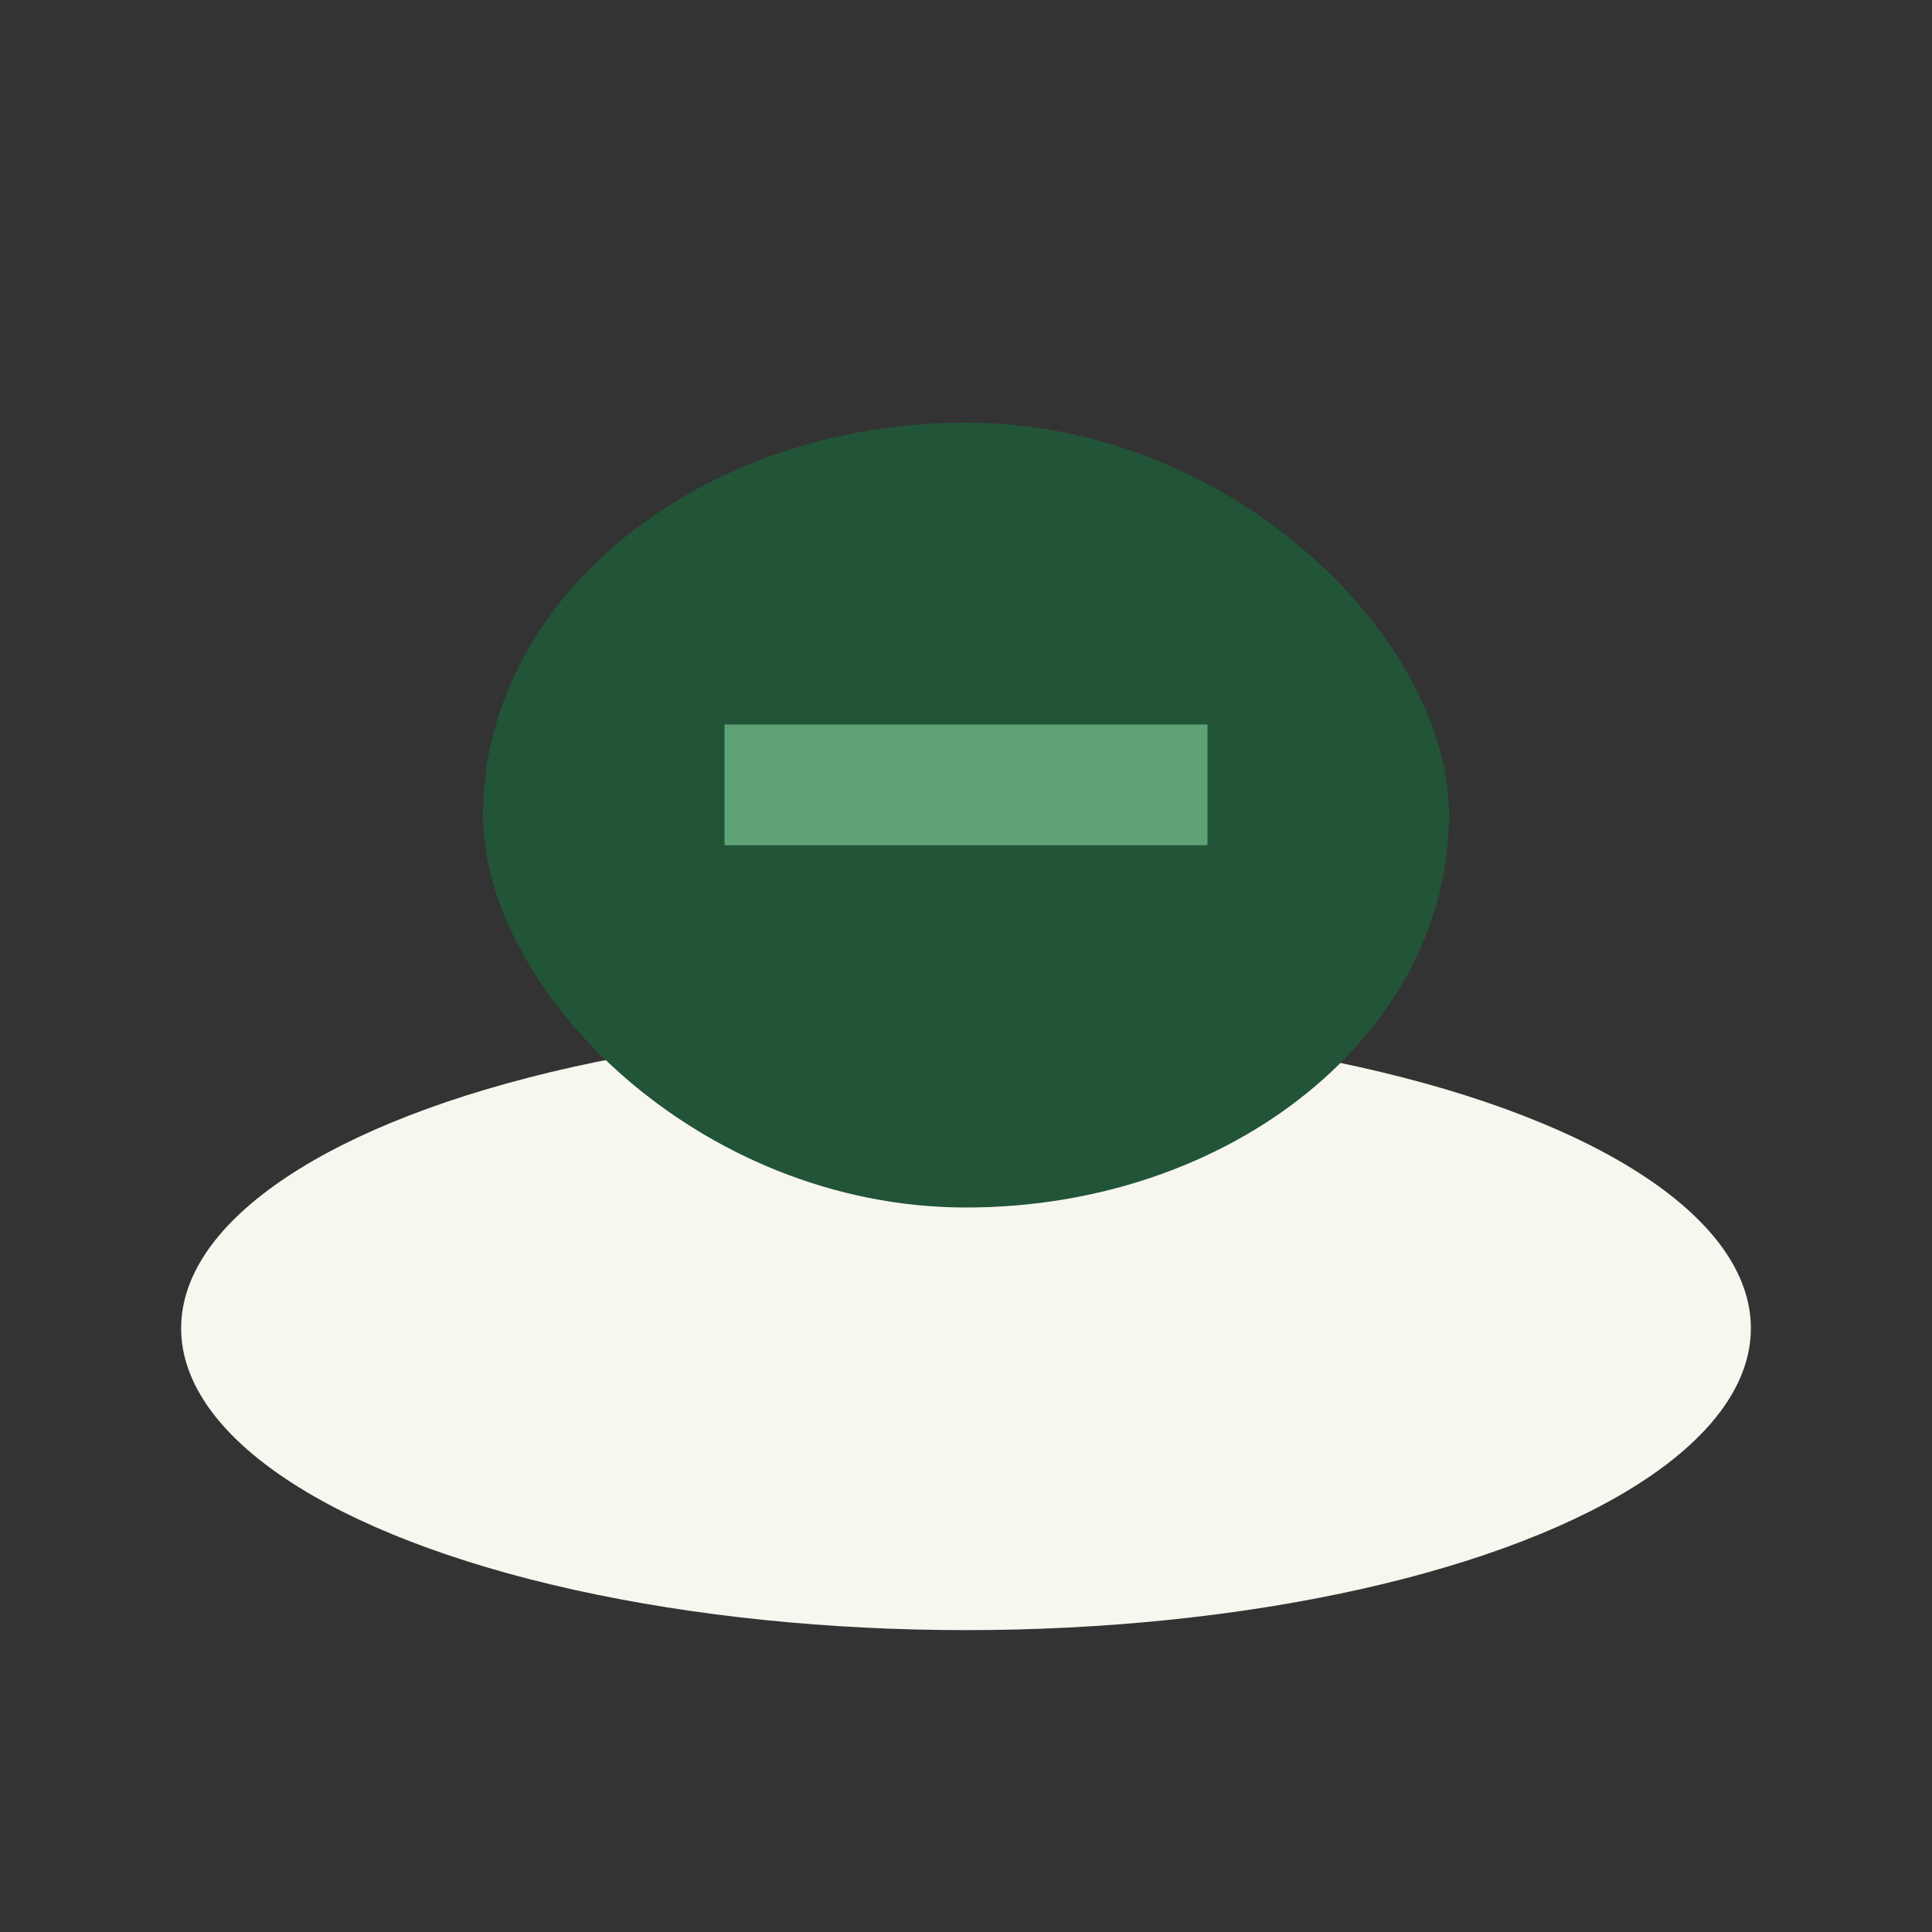
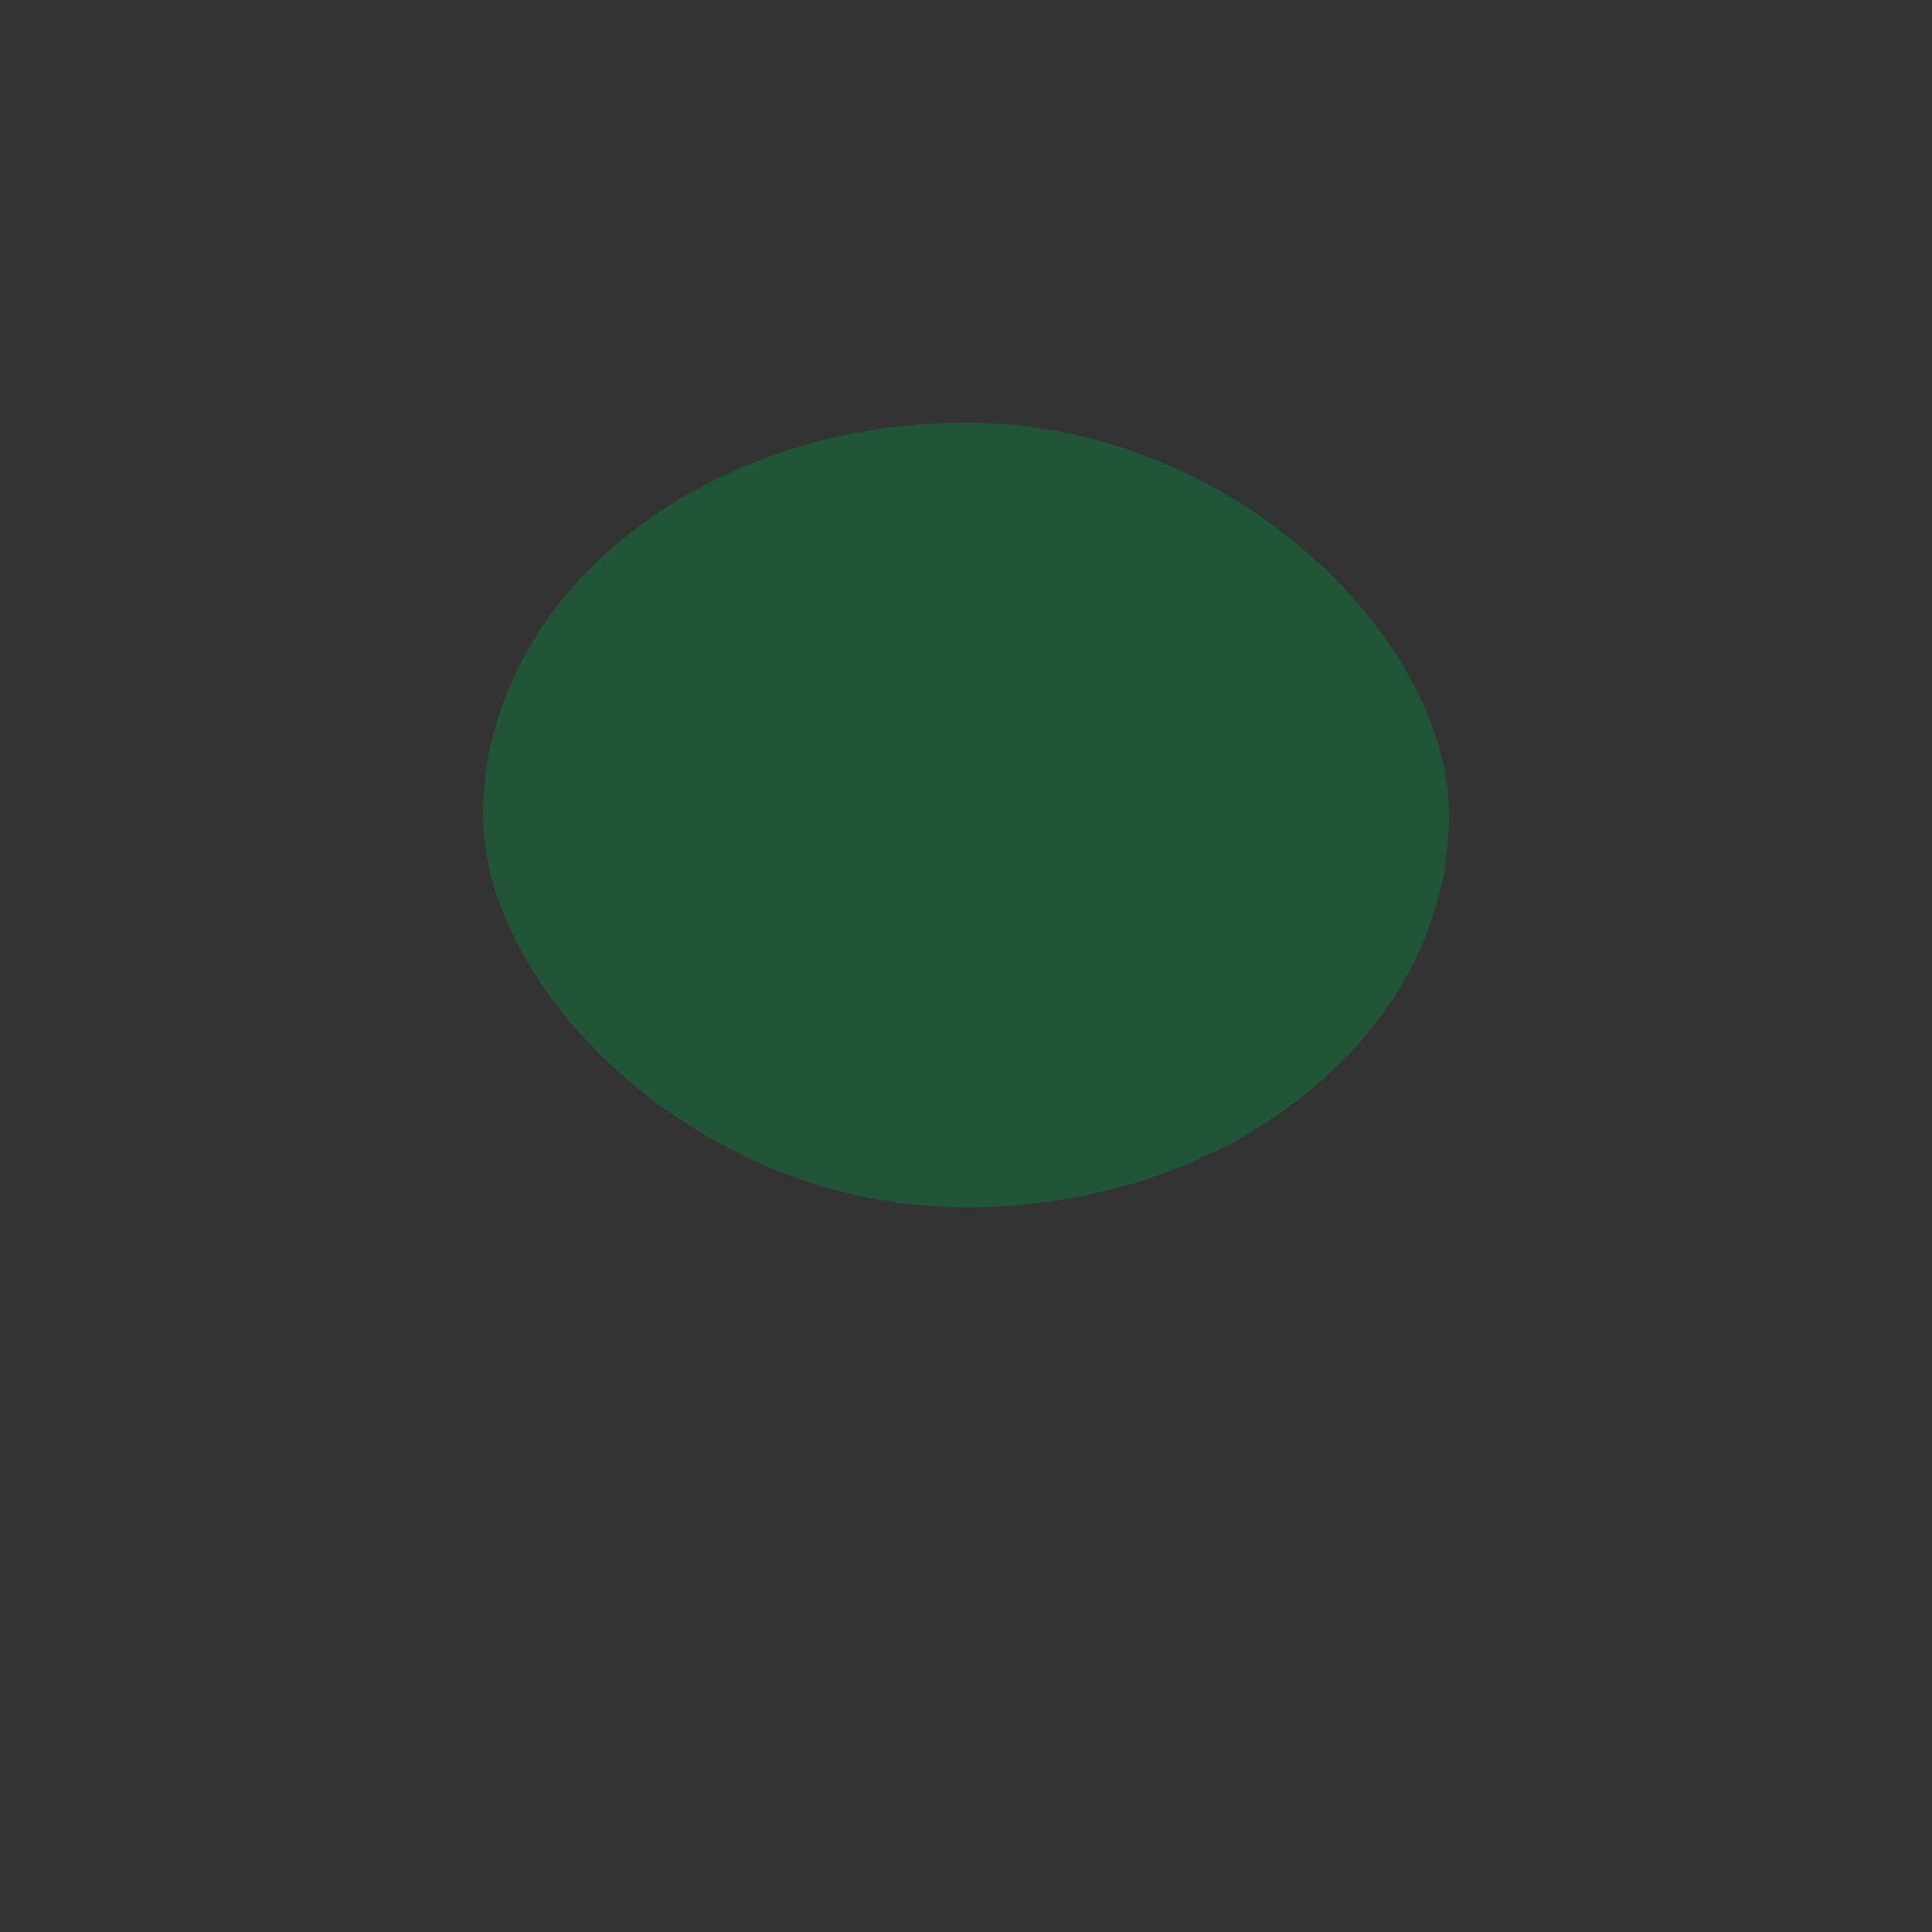
<svg xmlns="http://www.w3.org/2000/svg" width="32" height="32" viewBox="0 0 32 32">
  <rect x="0" y="0" width="32" height="32" fill="#333333" stroke="none" />
-   <ellipse cx="16" cy="22" rx="13" ry="5" fill="#F7F6EF" />
  <rect x="8" y="7" width="16" height="13" rx="8" fill="#225438" />
-   <path d="M12 13h8" stroke="#5EA276" stroke-width="2" />
</svg>